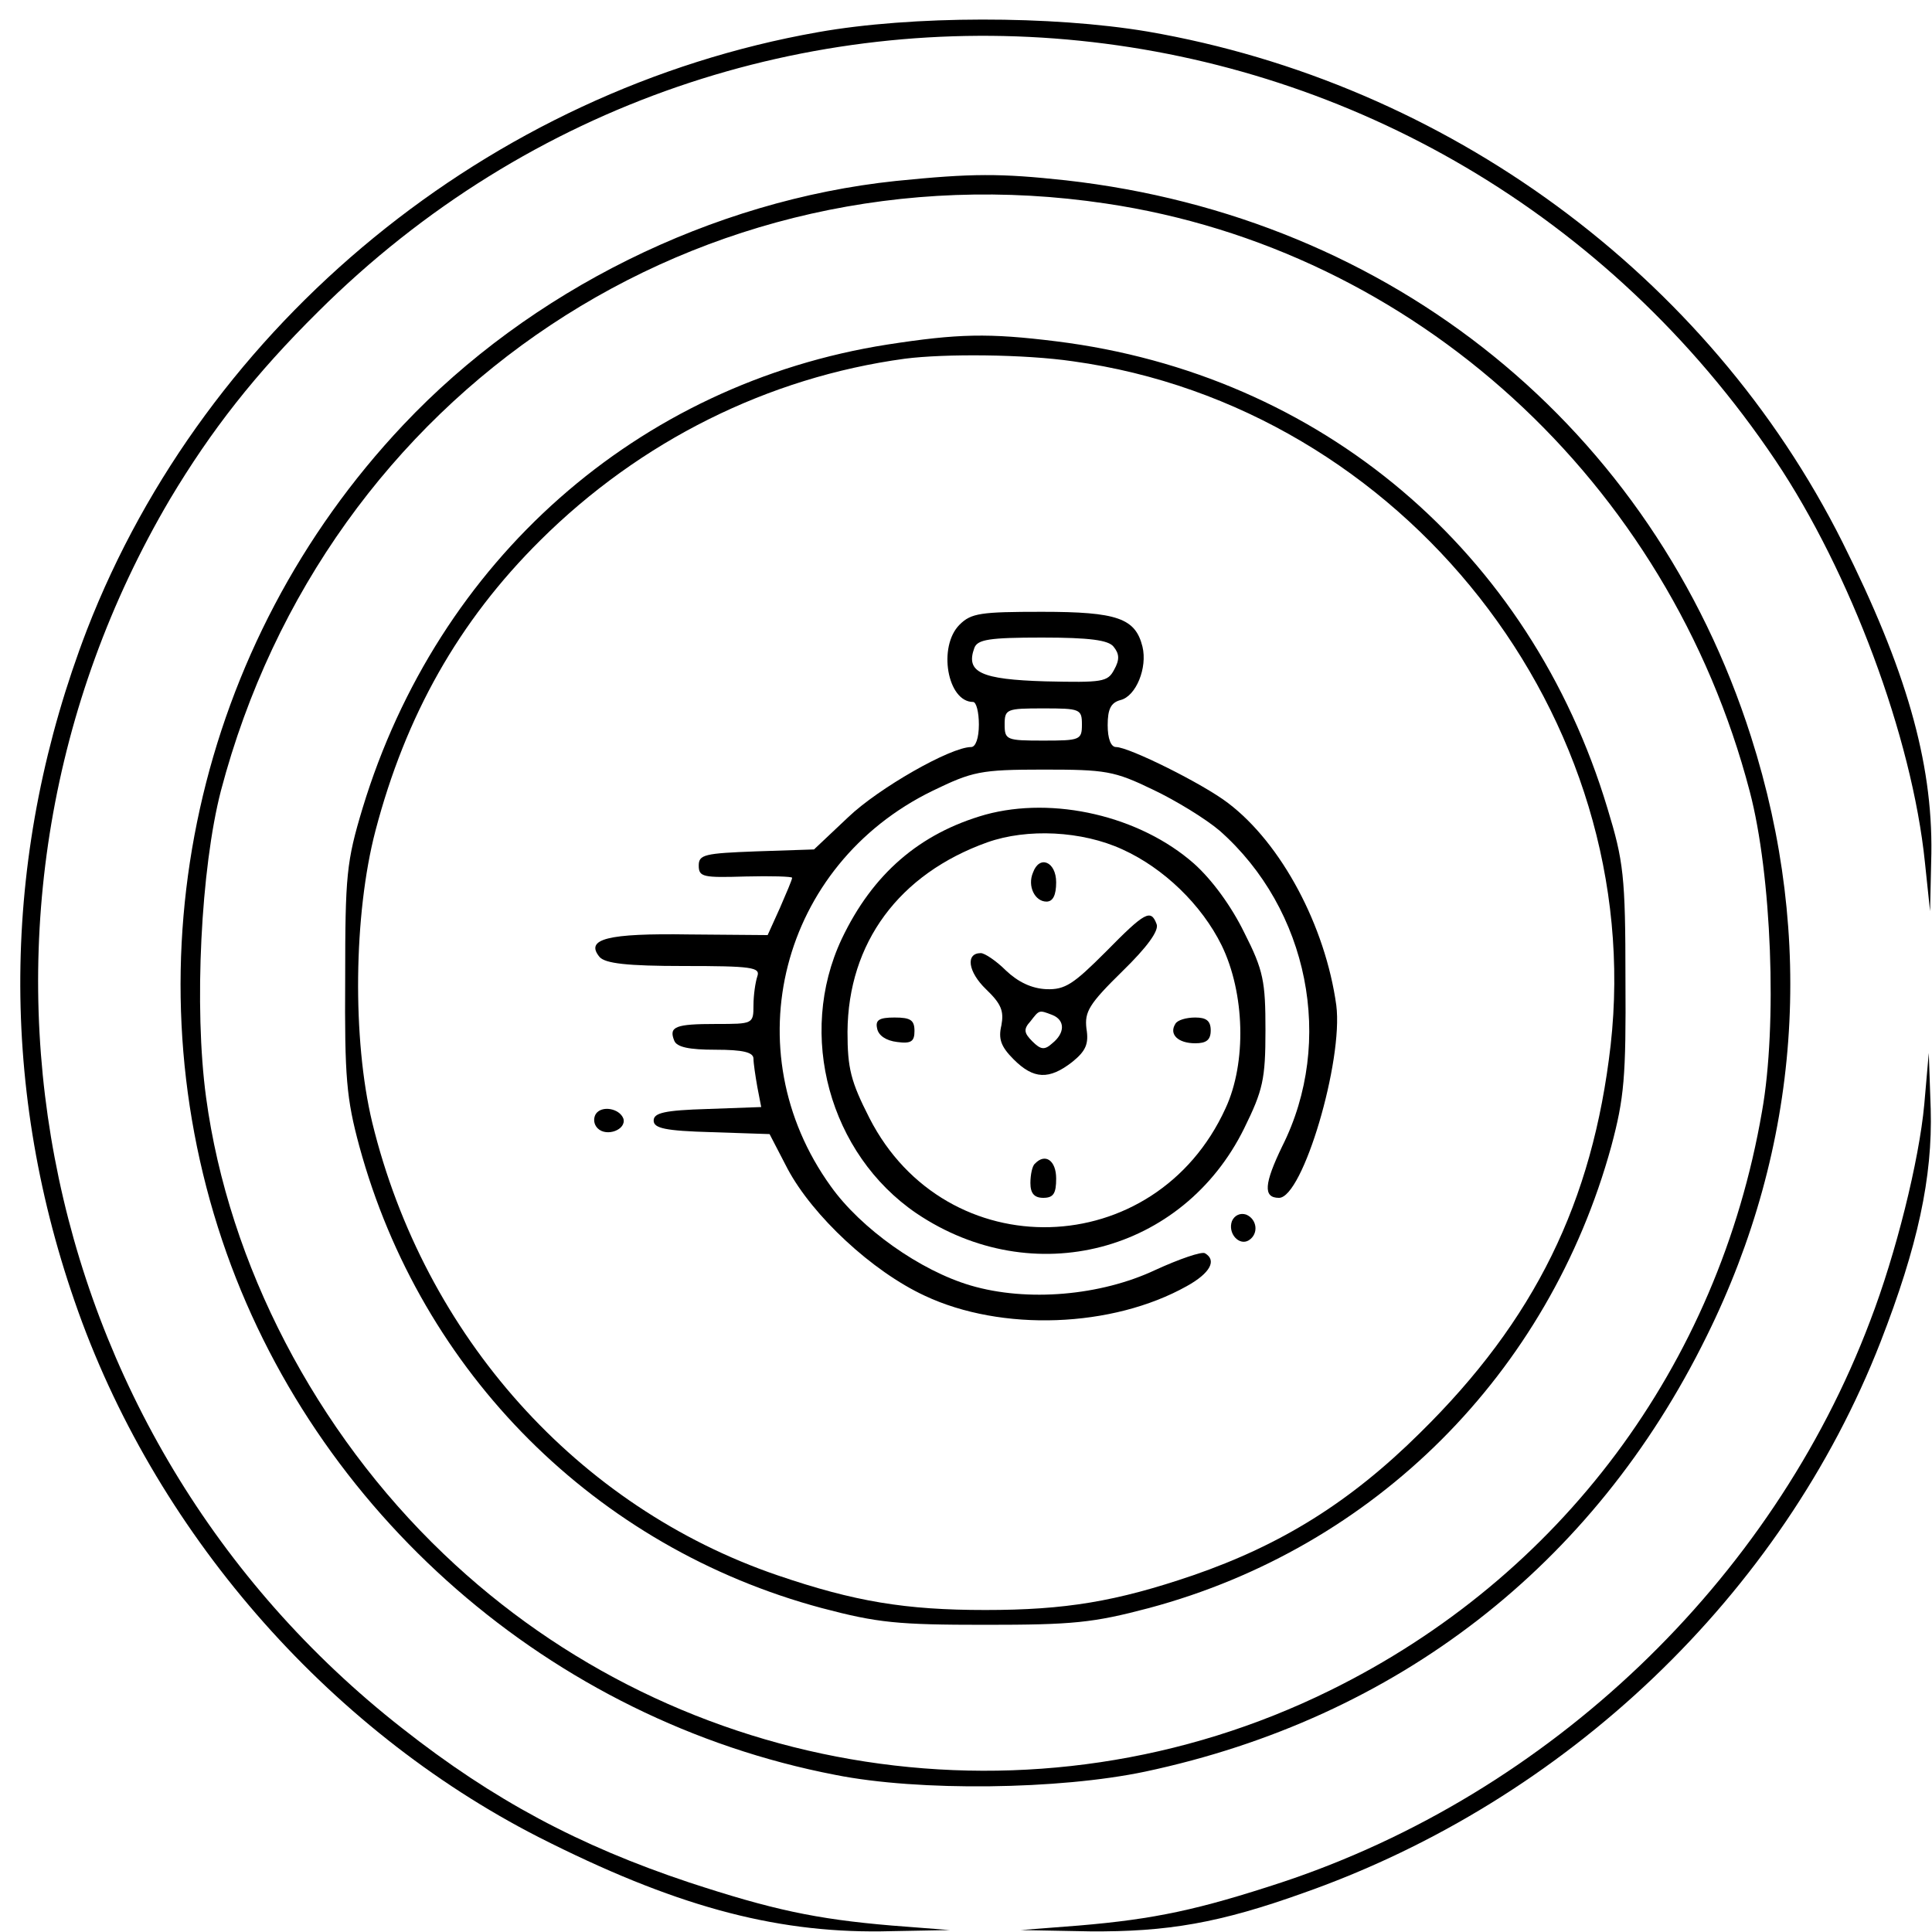
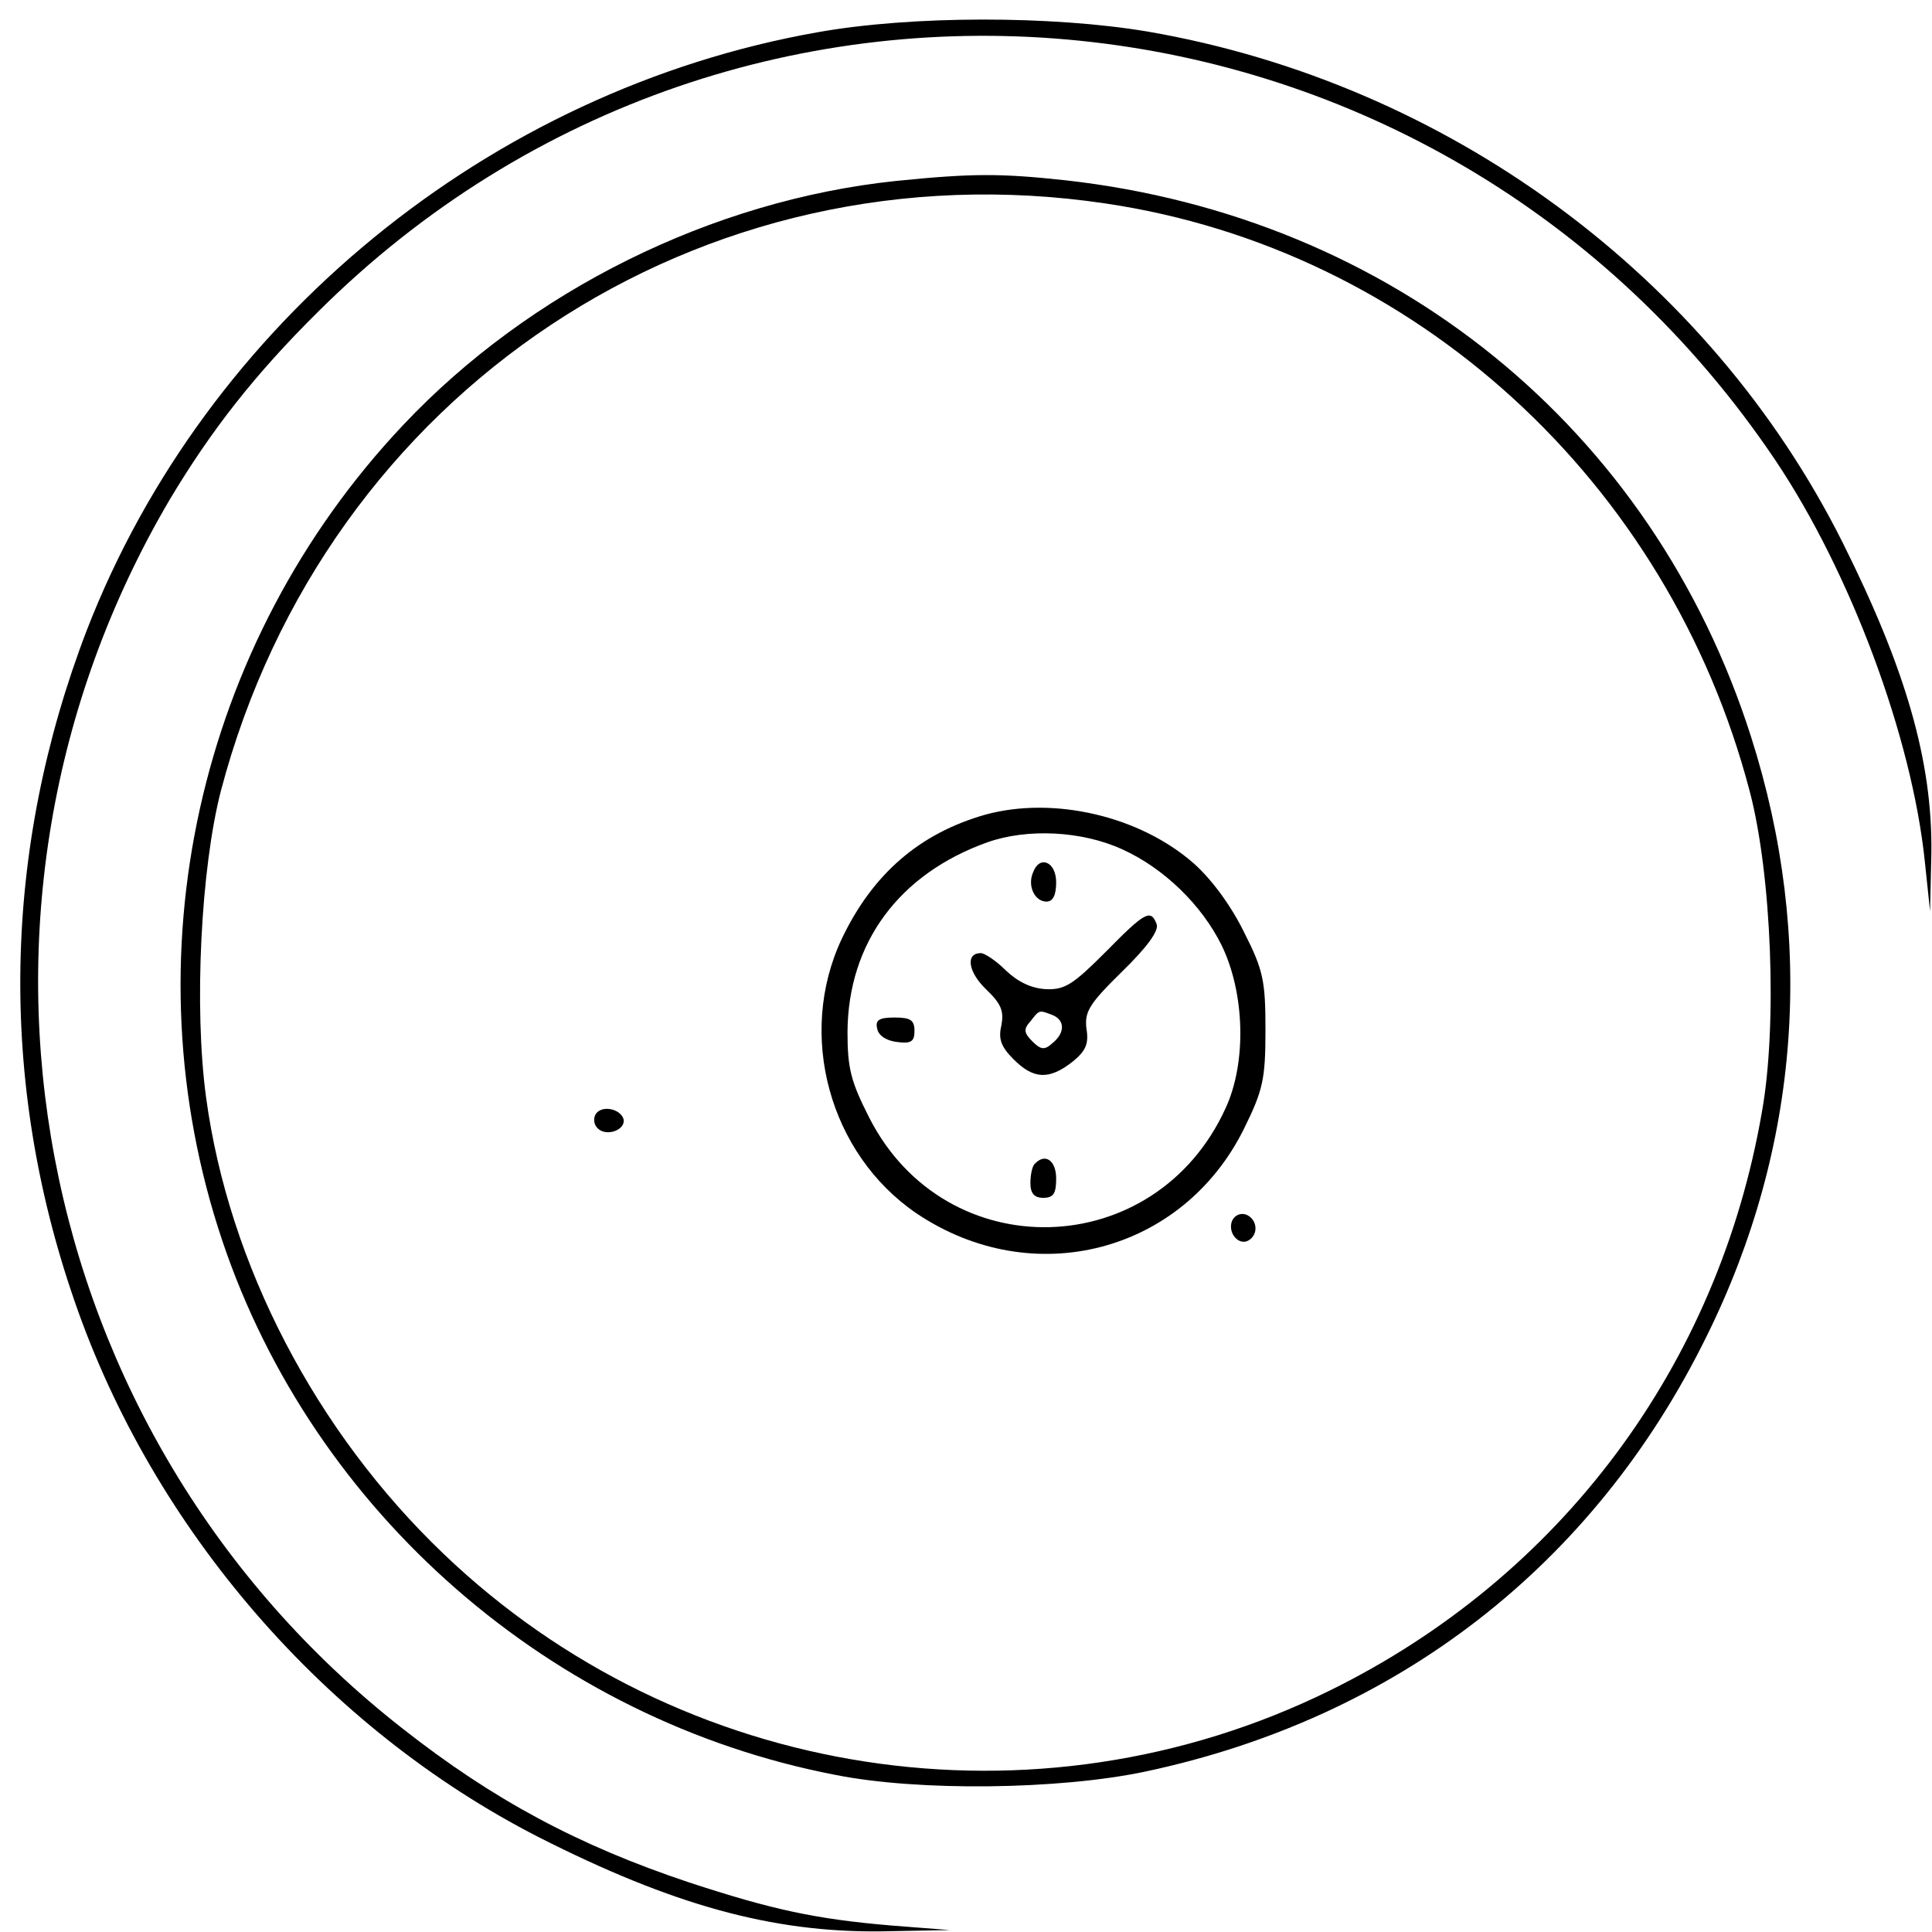
<svg xmlns="http://www.w3.org/2000/svg" preserveAspectRatio="xMidYMid meet" viewBox="0 0 300 300" height="300pt" width="300pt" version="1.0">
  <g stroke="none" fill="#000000" transform="translate(0,300) scale(0.1,-0.1)">
    <path d="M1270 2950 c-510 -90 -950 -451 -1135 -928 -131 -341 -138 -700 -19 -1043 122 -354 390 -663 721 -832 207 -105 362 -148 531 -146 l107 2 -90 7 c-119 10 -187 25 -315 67 -171 57 -304 128 -445 239 -583 456 -737 1271 -361 1909 64 107 132 194 230 291 658 655 1742 544 2263 -231 116 -173 212 -429 232 -624 l8 -76 2 90 c2 143 -40 287 -138 483 -208 415 -615 713 -1079 793 -149 25 -366 25 -512 -1z" />
    <path d="M1391 2719 c-285 -30 -568 -170 -765 -379 -320 -339 -428 -828 -281 -1266 142 -423 511 -745 952 -830 130 -26 348 -23 481 5 391 83 697 320 872 676 146 295 169 618 69 931 -153 480 -557 807 -1064 864 -102 11 -145 11 -264 -1z m326 -35 c479 -71 874 -431 1000 -913 34 -129 43 -363 19 -497 -68 -395 -313 -723 -671 -899 -457 -225 -1008 -140 -1376 212 -199 190 -334 450 -369 709 -19 140 -8 356 23 476 163 619 745 1006 1374 912z" />
-     <path d="M1378 2465 c-388 -61 -698 -335 -815 -720 -25 -83 -27 -104 -27 -265 -1 -153 2 -186 22 -260 96 -352 367 -623 718 -717 87 -23 118 -26 254 -26 136 0 167 3 254 26 351 94 621 364 718 717 20 75 23 107 22 260 0 160 -3 183 -28 265 -120 399 -445 674 -856 725 -105 13 -152 12 -262 -5z m288 -26 c513 -71 892 -553 835 -1062 -28 -244 -118 -427 -296 -602 -109 -108 -216 -174 -352 -221 -120 -41 -199 -54 -323 -54 -124 0 -203 13 -323 54 -310 106 -548 371 -629 703 -31 129 -29 323 5 453 47 179 129 325 256 451 155 154 353 253 566 282 62 8 186 7 261 -4z" />
-     <path d="M1490 2030 c-34 -34 -19 -120 21 -120 5 0 9 -16 9 -35 0 -21 -5 -35 -12 -35 -32 0 -144 -64 -191 -109 l-53 -50 -90 -3 c-80 -3 -89 -5 -89 -22 0 -18 7 -19 73 -17 39 1 72 0 72 -2 0 -3 -9 -24 -19 -47 l-19 -42 -122 1 c-127 2 -162 -7 -139 -35 9 -10 42 -14 131 -14 105 0 119 -2 114 -16 -3 -9 -6 -29 -6 -45 0 -29 -1 -29 -58 -29 -63 0 -74 -4 -65 -26 4 -10 23 -14 64 -14 43 0 59 -4 59 -14 0 -7 3 -27 6 -44 l6 -31 -83 -3 c-67 -2 -84 -6 -84 -18 0 -12 18 -16 90 -18 l90 -3 28 -54 c39 -73 131 -159 213 -197 119 -56 291 -50 407 15 36 20 47 40 28 51 -5 3 -40 -9 -77 -26 -85 -40 -199 -50 -287 -24 -78 23 -170 88 -217 154 -152 211 -78 499 158 614 62 30 74 33 172 33 97 0 110 -2 170 -31 36 -17 83 -46 104 -64 138 -122 179 -327 97 -490 -28 -58 -30 -80 -5 -80 37 0 100 213 89 299 -17 123 -85 251 -168 314 -39 30 -154 87 -174 87 -8 0 -13 13 -13 34 0 25 5 35 20 39 24 6 42 50 34 83 -11 44 -39 54 -156 54 -95 0 -110 -2 -128 -20z m239 -34 c9 -11 10 -20 1 -36 -10 -19 -18 -20 -107 -18 -100 3 -124 14 -110 52 5 13 23 16 105 16 74 0 103 -4 111 -14z m-49 -121 c0 -24 -3 -25 -60 -25 -57 0 -60 1 -60 25 0 24 3 25 60 25 57 0 60 -1 60 -25z" />
    <path d="M1530 1735 c-102 -29 -175 -92 -223 -193 -70 -149 -19 -334 116 -426 181 -122 414 -61 509 132 29 59 33 76 33 152 0 76 -3 93 -33 152 -20 41 -50 82 -78 107 -84 74 -218 105 -324 76z m213 -54 c64 -29 123 -86 154 -149 36 -74 39 -182 6 -253 -109 -239 -434 -248 -553 -15 -29 57 -34 77 -34 134 1 138 80 245 217 294 62 22 147 18 210 -11z" />
    <path d="M1604 1645 c-9 -21 3 -45 21 -45 10 0 15 10 15 30 0 32 -26 43 -36 15z" />
    <path d="M1717 1522 c-50 -50 -63 -59 -92 -58 -23 1 -44 11 -63 29 -15 15 -33 27 -39 27 -24 0 -20 -29 8 -56 24 -23 28 -34 24 -56 -5 -21 -1 -33 19 -53 31 -31 55 -32 91 -4 21 17 26 28 22 52 -3 26 4 38 56 89 38 37 57 63 53 73 -9 24 -18 19 -79 -43z m-83 -98 c20 -8 20 -28 0 -44 -12 -11 -18 -10 -31 3 -13 13 -14 19 -3 31 14 18 13 18 34 10z" />
    <path d="M1362 1403 c2 -11 14 -19 31 -21 22 -3 27 1 27 17 0 17 -6 21 -31 21 -24 0 -30 -4 -27 -17z" />
-     <path d="M1825 1410 c-10 -16 4 -30 31 -30 17 0 24 5 24 20 0 15 -7 20 -24 20 -14 0 -28 -4 -31 -10z" />
    <path d="M1607 1193 c-4 -3 -7 -17 -7 -30 0 -16 6 -23 20 -23 16 0 20 7 20 30 0 28 -17 40 -33 23z" />
    <path d="M925 1270 c-4 -7 -3 -16 3 -22 14 -14 45 -2 40 15 -6 16 -34 21 -43 7z" />
    <path d="M1913 1104 c-7 -19 11 -39 26 -30 16 10 13 33 -4 40 -9 3 -18 -1 -22 -10z" />
-     <path d="M2988 1285 c-8 -87 -44 -232 -84 -336 -153 -405 -498 -734 -914 -872 -128 -42 -196 -57 -315 -67 l-90 -7 107 -2 c121 -1 202 13 333 60 408 144 742 463 895 855 58 149 81 256 78 362 l-3 87 -7 -80z" />
  </g>
</svg>